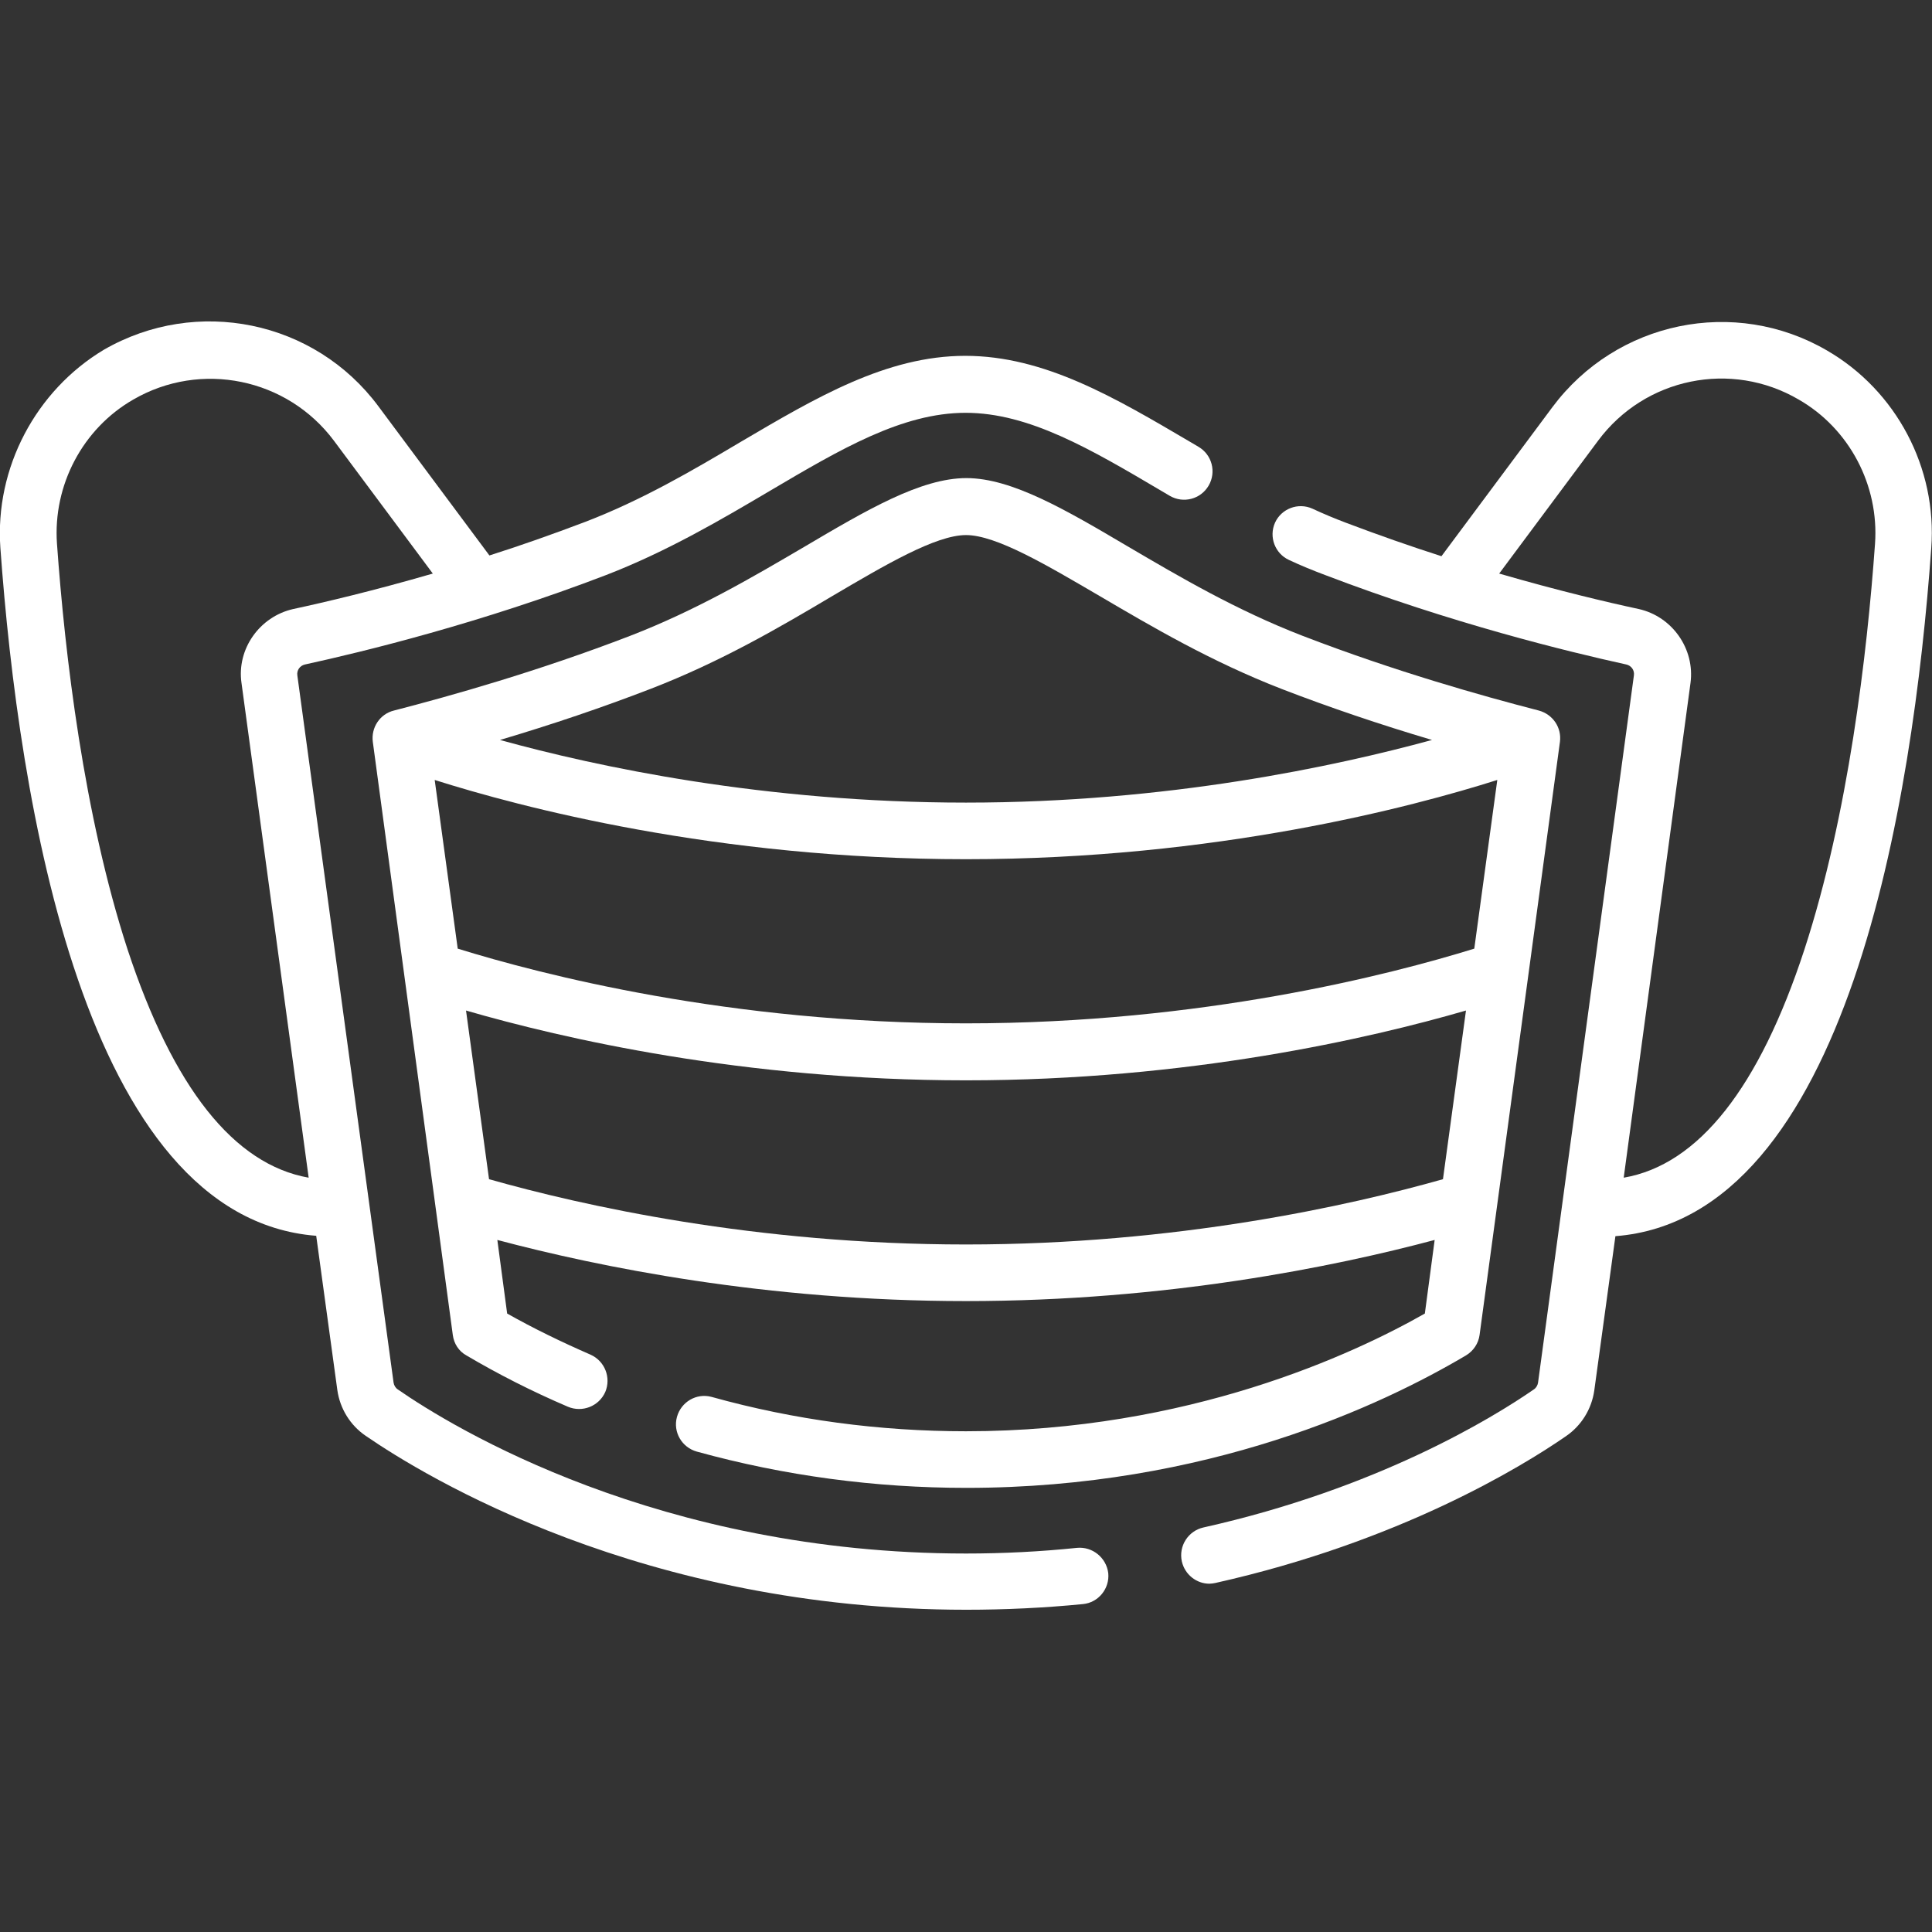
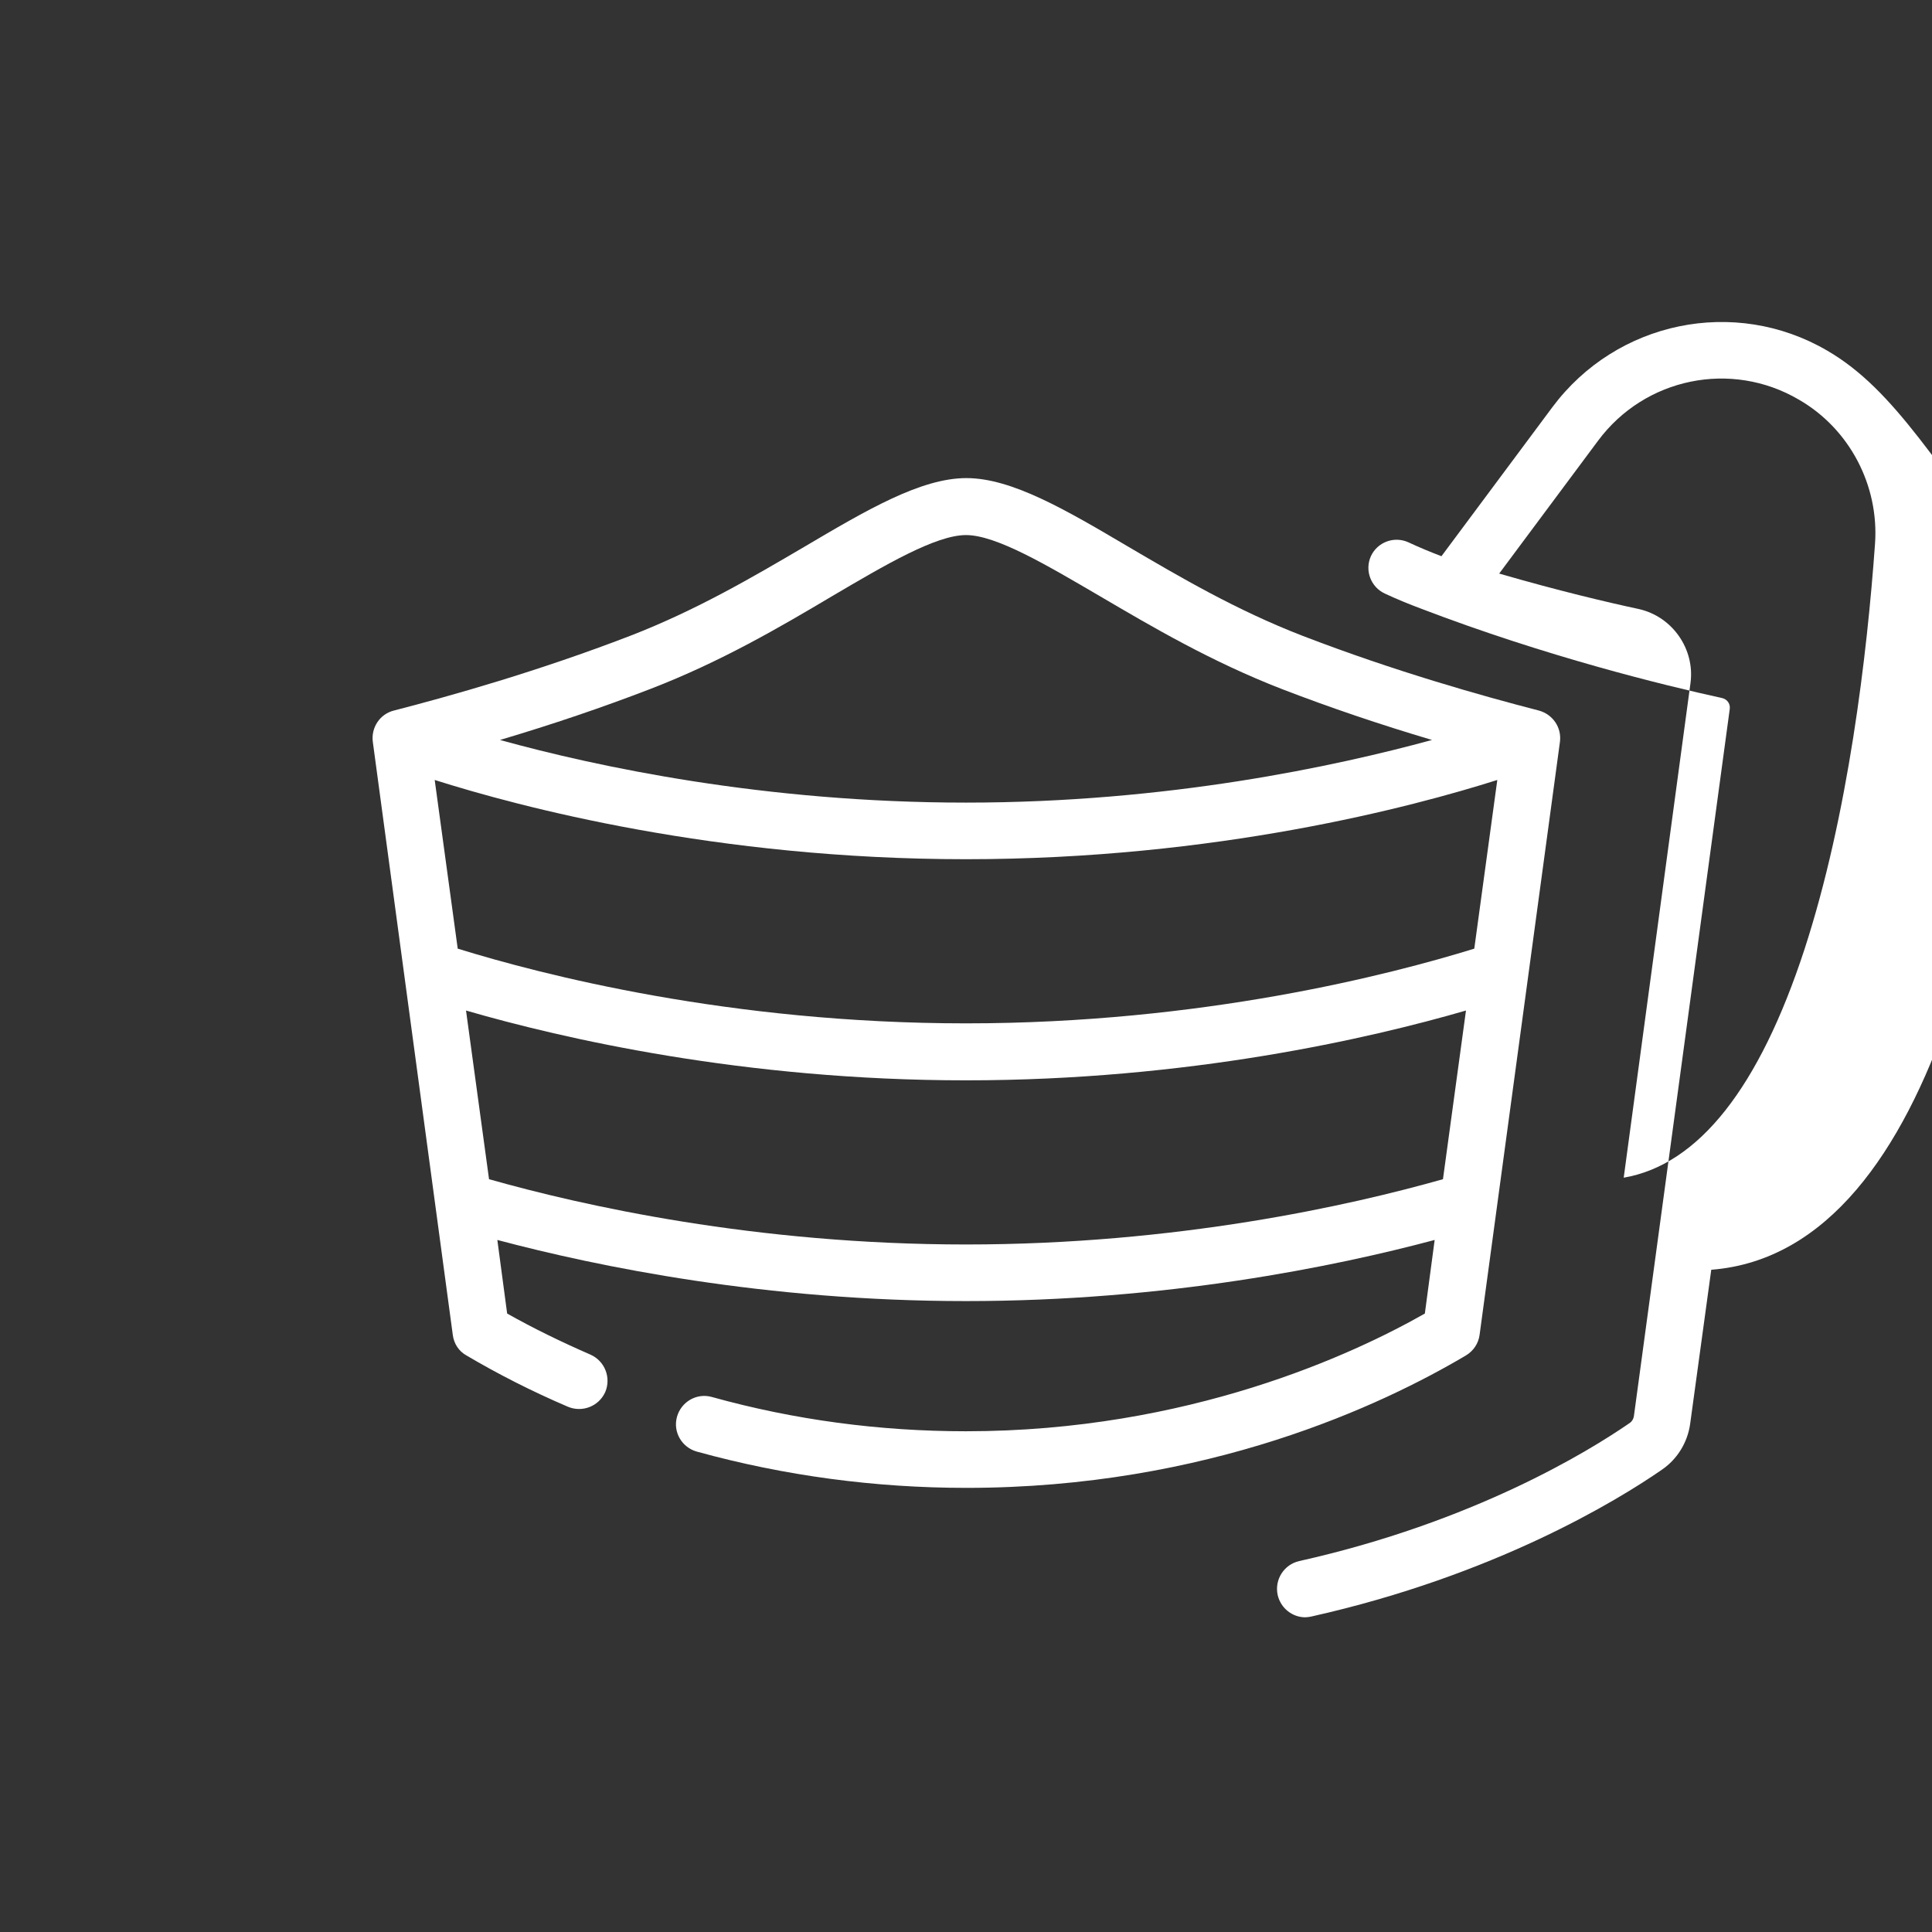
<svg xmlns="http://www.w3.org/2000/svg" id="Capa_1" x="0px" y="0px" viewBox="0 0 512 512" style="enable-background:new 0 0 512 512;" xml:space="preserve">
  <rect x="0" y="0" width="512" height="512" fill="#333333" stroke="none" />
  <style type="text/css"> .st0{fill:#FFFFFF;} </style>
  <g>
    <g>
      <g>
        <path class="st0" d="M256,379.3c-22.9,0-45.5-3-67.4-9.1c-4-1.1-8.1,1.3-9.2,5.3c-1.1,4,1.3,8.1,5.3,9.2 c23.2,6.4,47.2,9.6,71.4,9.6c63.9,0,110.3-22,132.4-35.1c2-1.2,3.3-3.2,3.6-5.4l21.3-157.2c0.5-3.8-1.9-7.3-5.6-8.3 c-15.1-3.9-38.2-10.4-62.6-19.8c-17.6-6.8-32.7-15.7-46-23.5c-16.6-9.8-31-18.3-43.1-18.3s-26.5,8.5-43.1,18.3 c-13.3,7.8-28.4,16.7-46,23.5c-24.4,9.4-47.5,15.9-62.6,19.8c-3.7,0.9-6.1,4.5-5.6,8.3L120,353.8c0.3,2.3,1.6,4.3,3.6,5.4 c8.3,4.9,17.3,9.5,26.9,13.6c3.8,1.6,8.2-0.1,9.9-3.9c1.6-3.8-0.1-8.2-3.9-9.9c-7.8-3.4-15.2-7-22.1-10.9l-2.6-19.5 c26.7,7.1,71.1,16.2,124.2,16.2s97.6-9.1,124.2-16.2l-2.6,19.5C358.8,358.8,315,379.3,256,379.3L256,379.3z M115.2,206.7 c22.4,7.1,74.5,21,140.8,21s118.4-13.9,140.8-21l-6.1,44.7c-22.3,6.9-72.2,19.8-134.7,19.8c-62.6,0-112.4-12.9-134.7-19.8 L115.2,206.7z M172.3,182.6c18.7-7.2,34.4-16.4,48.2-24.6c14.1-8.3,27.5-16.2,35.5-16.2s21.3,7.9,35.5,16.2 c13.8,8.1,29.4,17.3,48.2,24.6c12.7,4.9,26,9.4,39.8,13.5c-25.7,7-70.1,16.6-123.5,16.6s-97.8-9.5-123.5-16.6 C146.3,192,159.6,187.5,172.3,182.6L172.3,182.6z M256,329.8c-55.8,0-101.7-10.3-126.4-17.3l-6.1-44.7 c25.5,7.4,73.6,18.5,132.5,18.5s107-11.1,132.5-18.5l-6.1,44.7C357.7,319.5,311.8,329.8,256,329.8z" />
-         <path class="st0" d="M285.4,410.2c-9.7,1-19.5,1.5-29.4,1.5c-81.3,0-135.9-33.3-150.6-43.5c-0.6-0.4-1-1.1-1.1-1.8L78.8,179 c-0.2-1.4,0.7-2.6,2-2.9c15.6-3.4,46.7-11,79.8-23.7c16.3-6.3,30.7-14.8,43.4-22.3c18.8-11.1,35.1-20.7,51.9-20.7 s33.1,9.6,51.9,20.7l2.2,1.3c3.6,2.1,8.2,0.9,10.3-2.7s0.9-8.2-2.7-10.3l-2.2-1.3c-19.9-11.7-38.6-22.8-59.6-22.8 c-20.9,0-39.6,11.1-59.5,22.8c-12.8,7.6-26.1,15.4-41.2,21.2c-8.7,3.3-17.2,6.3-25.4,8.9l-29.4-39.5 c-16.9-22.8-48.2-29.2-72.8-15C9.5,103.5-1.4,124,0.1,145.2c4.8,66.7,22.1,177.5,83.7,182.3l5.6,40.9c0.7,4.9,3.4,9.3,7.5,12.1 c15.7,10.8,73.5,46.1,159.2,46.1c10.3,0,20.7-0.5,30.9-1.5c4.1-0.4,7.1-4.1,6.7-8.2C293.2,412.8,289.5,409.8,285.4,410.2 L285.4,410.2z M33.8,251.6C22.2,216,17.2,173.5,15.1,144.1c-1.1-15.5,6.8-30.5,20.2-38.2c17.9-10.4,40.8-5.7,53.2,10.9l26.2,35.2 c-15.5,4.5-28.6,7.6-37,9.4c-8.9,2-15,10.6-13.7,19.6l17.8,131.1C62,308.6,45.9,288.3,33.8,251.6L33.8,251.6z" />
-         <path class="st0" d="M484.2,92.9c-24.5-14.3-55.8-7.8-72.8,15L382,147.4c-8.1-2.6-16.7-5.6-25.4-8.9c-2.9-1.1-5.8-2.3-8.8-3.7 c-3.8-1.7-8.2,0-9.9,3.7c-1.7,3.8,0,8.2,3.7,9.9c3.2,1.5,6.4,2.8,9.6,4c33.2,12.7,64.3,20.3,79.8,23.7c1.3,0.3,2.2,1.5,2,2.9 l-25.4,187.4c-0.1,0.7-0.5,1.4-1.1,1.8c-11,7.6-41.5,26.3-87.6,36.6c-4,0.9-6.6,4.9-5.7,9c0.8,3.5,3.9,5.9,7.3,5.9 c0.5,0,1.1-0.1,1.6-0.2c48.7-10.9,81.2-30.8,92.9-38.9c4.1-2.8,6.8-7.2,7.5-12.1l5.6-40.9c61.6-4.8,78.9-115.6,83.7-182.3 C513.4,124,502.5,103.5,484.2,92.9L484.2,92.9z M496.9,144.1c-2.1,29.4-7.1,71.9-18.7,107.5c-12,36.7-28.1,57.1-47.9,60.5 L448,181c1.2-9-4.8-17.6-13.7-19.6c-8.4-1.8-21.5-4.9-37-9.4l26.2-35.2c12.4-16.7,35.3-21.4,53.2-10.9 C490.1,113.6,498,128.6,496.9,144.1L496.9,144.1z" />
+         <path class="st0" d="M484.2,92.9c-24.5-14.3-55.8-7.8-72.8,15L382,147.4c-2.9-1.1-5.8-2.3-8.8-3.7 c-3.8-1.7-8.2,0-9.9,3.7c-1.7,3.8,0,8.2,3.7,9.9c3.2,1.5,6.4,2.8,9.6,4c33.2,12.7,64.3,20.3,79.8,23.7c1.3,0.3,2.2,1.5,2,2.9 l-25.4,187.4c-0.1,0.7-0.5,1.4-1.1,1.8c-11,7.6-41.5,26.3-87.6,36.6c-4,0.9-6.6,4.9-5.7,9c0.8,3.5,3.9,5.9,7.3,5.9 c0.5,0,1.1-0.1,1.6-0.2c48.7-10.9,81.2-30.8,92.9-38.9c4.1-2.8,6.8-7.2,7.5-12.1l5.6-40.9c61.6-4.8,78.9-115.6,83.7-182.3 C513.4,124,502.5,103.5,484.2,92.9L484.2,92.9z M496.9,144.1c-2.1,29.4-7.1,71.9-18.7,107.5c-12,36.7-28.1,57.1-47.9,60.5 L448,181c1.2-9-4.8-17.6-13.7-19.6c-8.4-1.8-21.5-4.9-37-9.4l26.2-35.2c12.4-16.7,35.3-21.4,53.2-10.9 C490.1,113.6,498,128.6,496.9,144.1L496.9,144.1z" />
      </g>
    </g>
  </g>
</svg>